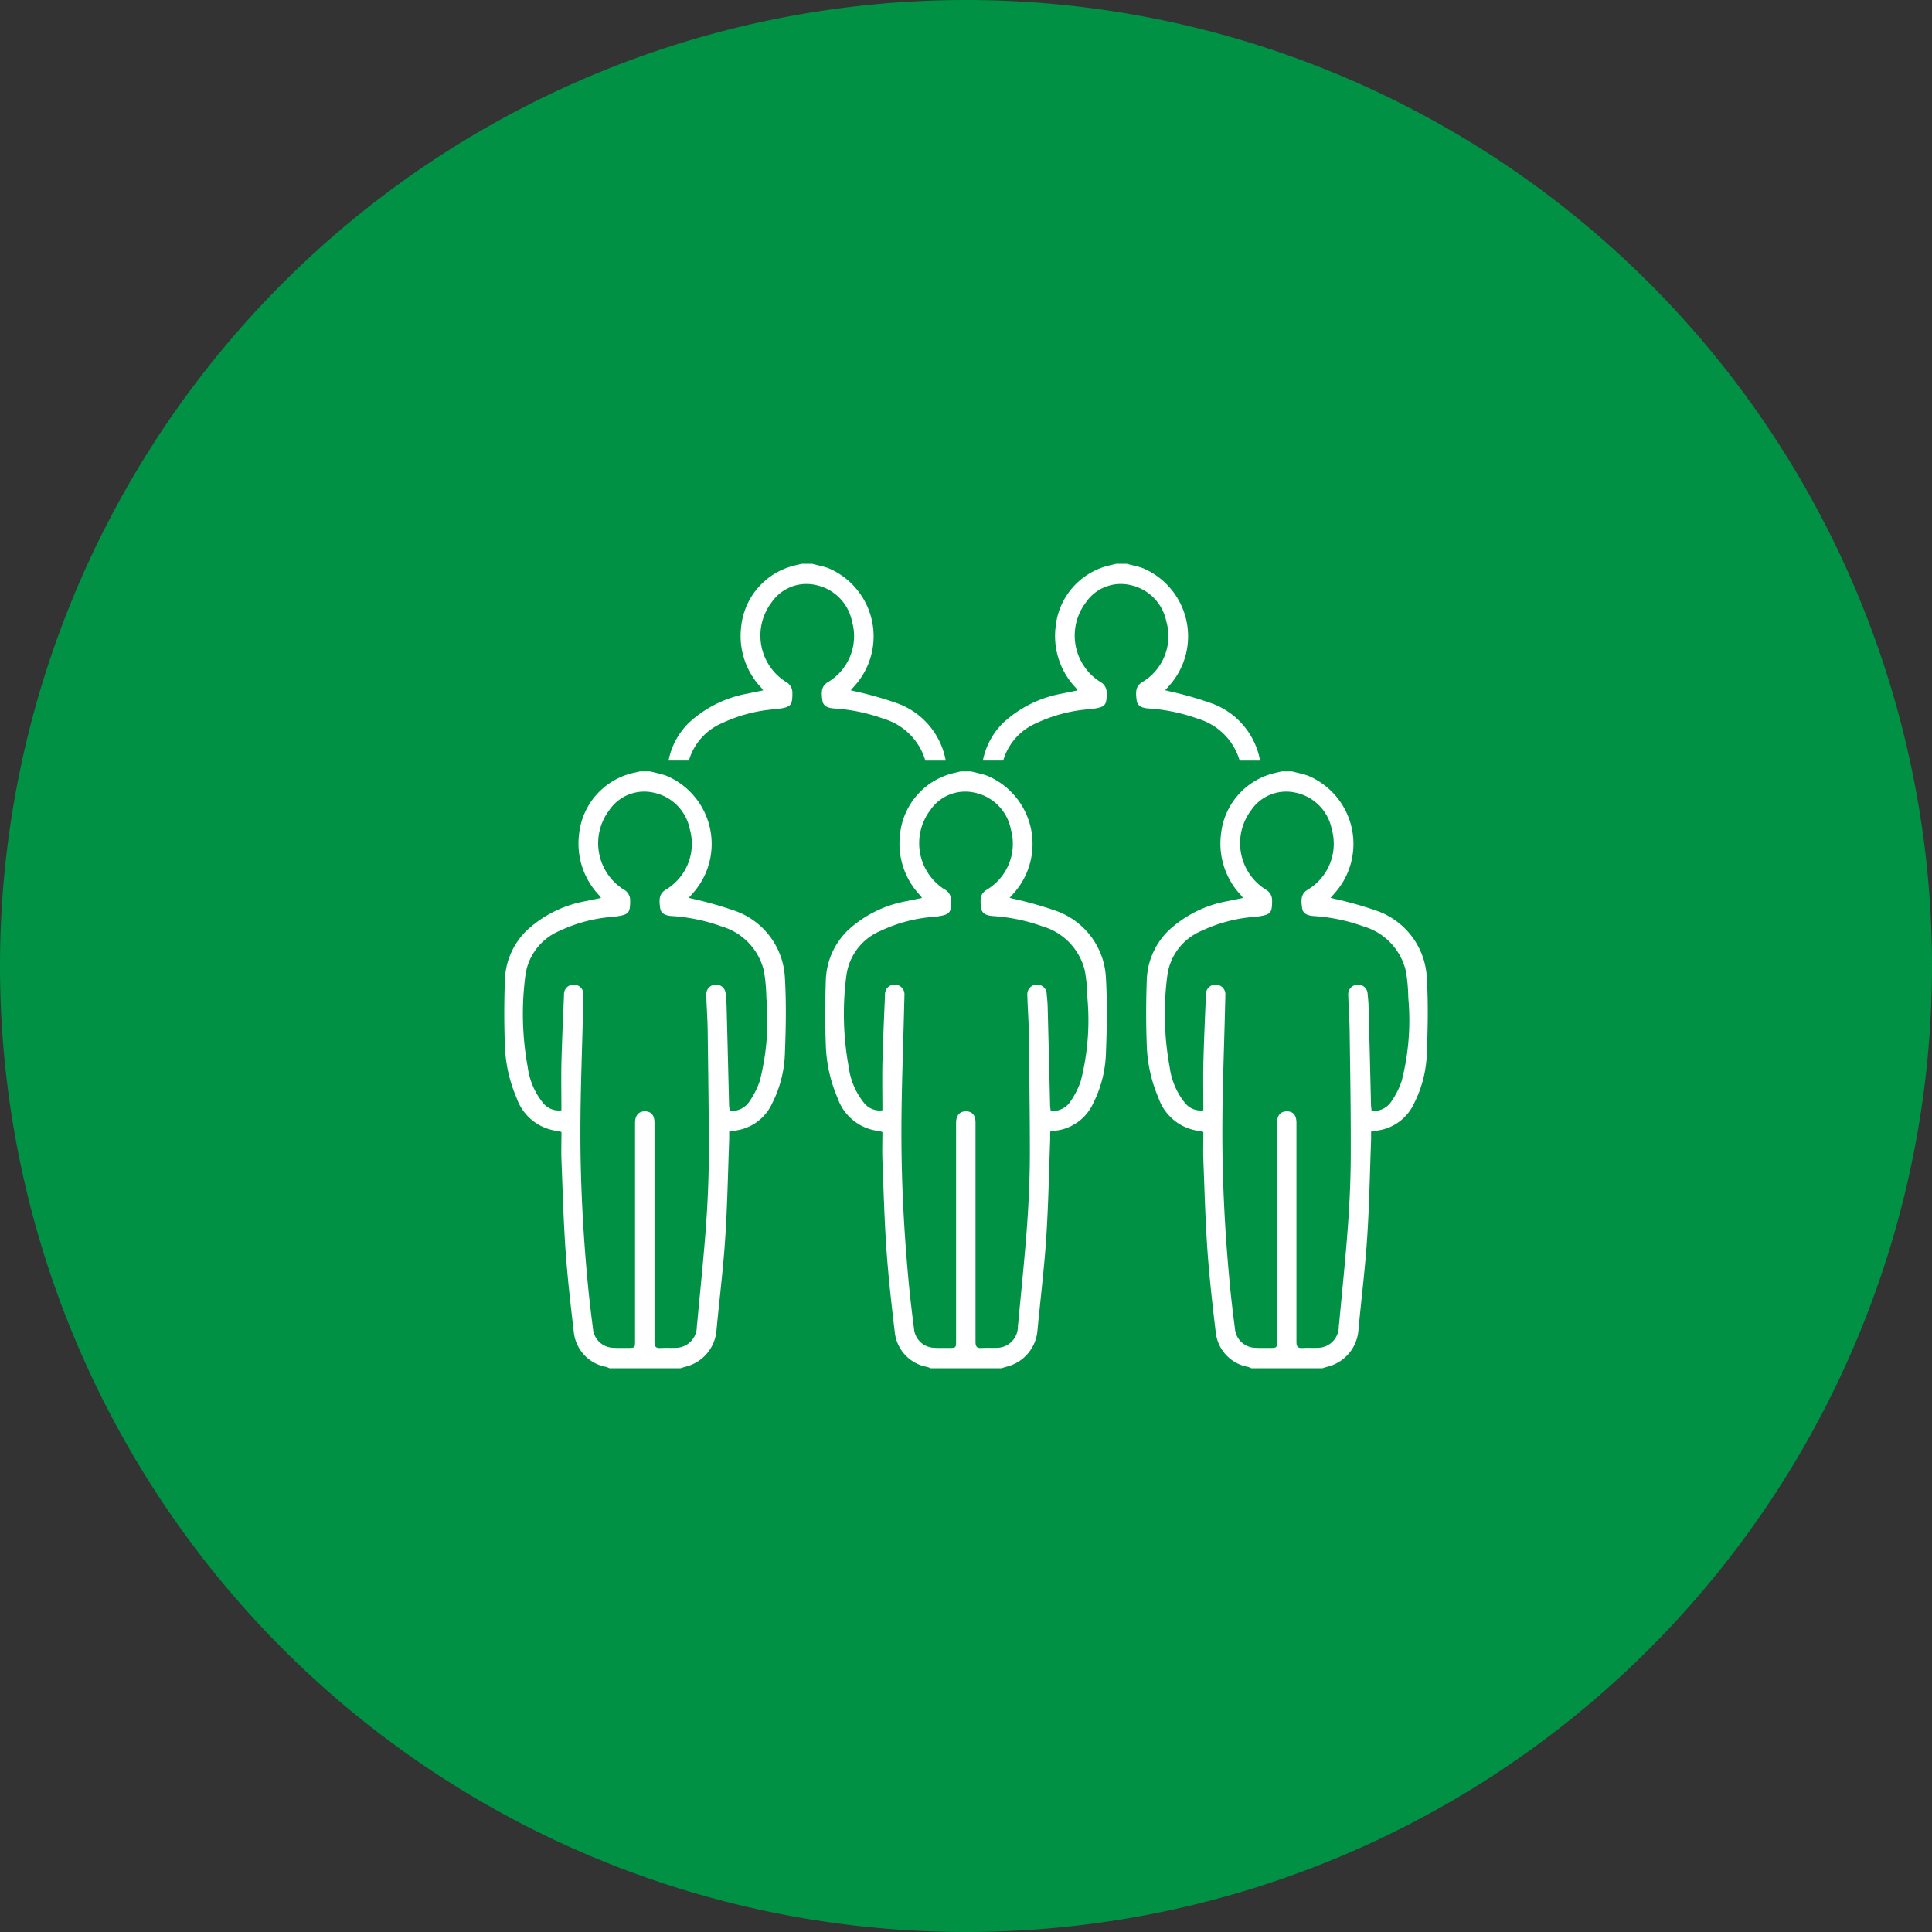
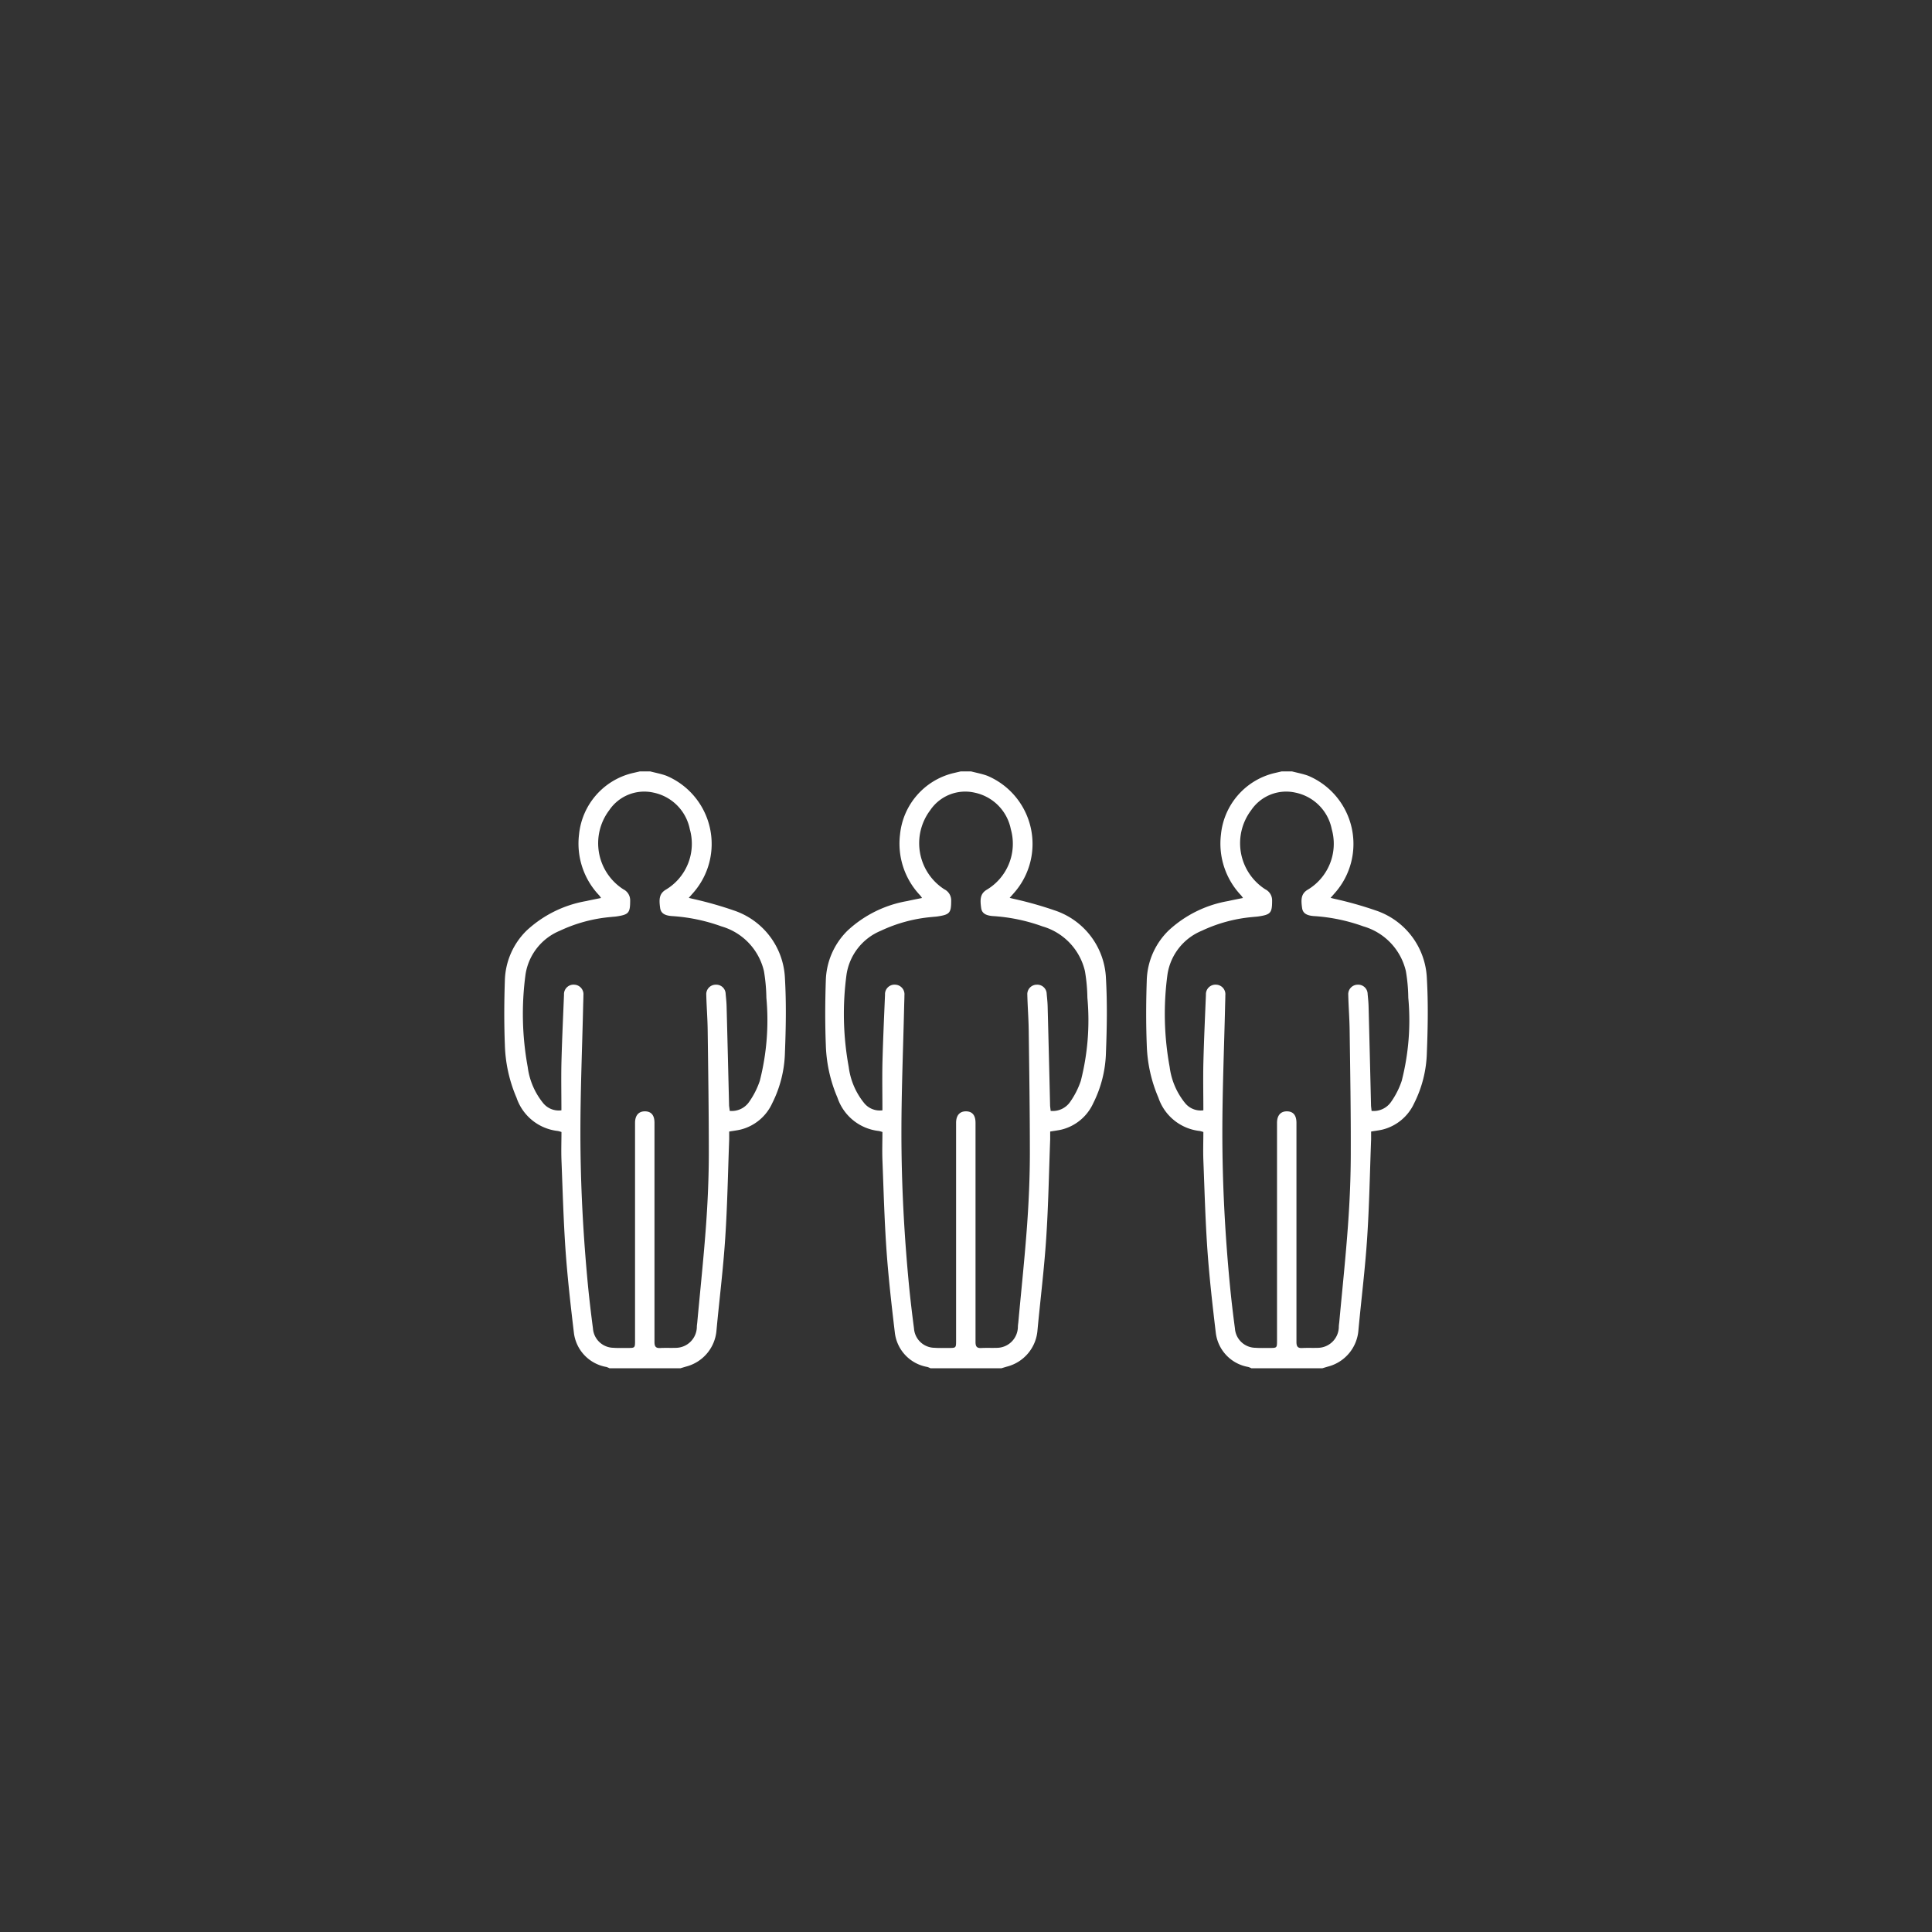
<svg xmlns="http://www.w3.org/2000/svg" width="70" height="70" viewBox="0 0 70 70">
  <rect x="0" y="0" width="70" height="70" fill="#333333" stroke="none" />
  <defs>
    <style>.a{fill:#009145;}.b{fill:#fff;}</style>
  </defs>
  <g transform="translate(-2397.359 6258.574)">
    <g transform="translate(2397.359 -6258.574)">
-       <path class="a" d="M2467.359-6223.574a35,35,0,0,1-35,35,35,35,0,0,1-35-35,35,35,0,0,1,35-35,35,35,0,0,1,35,35" transform="translate(-2397.359 6258.574)" />
-     </g>
+       </g>
    <g transform="translate(2415.633 -6238.15)">
      <g transform="translate(0 7.526)">
        <path class="b" d="M2415.8-6235.363h.38c.2.052.4.089.586.158a2.681,2.681,0,0,1,.973,4.237l-.164.186.133.033a13.5,13.5,0,0,1,1.495.422,2.713,2.713,0,0,1,1.856,2.464c.051.89.035,1.786,0,2.677a4.311,4.311,0,0,1-.462,1.847,1.714,1.714,0,0,1-1.146.953c-.128.03-.261.045-.412.071,0,.1,0,.19,0,.28-.045,1.2-.065,2.392-.144,3.585-.073,1.114-.212,2.224-.316,3.336a1.475,1.475,0,0,1-1.085,1.31c-.073.02-.145.043-.218.065H2414.7a.639.639,0,0,0-.114-.047,1.431,1.431,0,0,1-1.175-1.249c-.117-.983-.229-1.969-.3-2.957-.076-1.094-.106-2.191-.149-3.288-.013-.342,0-.686,0-1.018a.993.993,0,0,0-.128-.037,1.788,1.788,0,0,1-1.5-1.205,5.212,5.212,0,0,1-.423-1.924c-.03-.771-.026-1.546,0-2.318a2.627,2.627,0,0,1,.787-1.814,4.236,4.236,0,0,1,2.161-1.07c.172-.039.346-.072.537-.111a1.017,1.017,0,0,0-.066-.094,2.719,2.719,0,0,1-.731-2.208,2.544,2.544,0,0,1,1.911-2.217Zm3.261,12.3a.765.765,0,0,0,.7-.326,2.947,2.947,0,0,0,.387-.763,8.875,8.875,0,0,0,.238-3.012,6.32,6.32,0,0,0-.088-.965,2.214,2.214,0,0,0-1.541-1.62,6.449,6.449,0,0,0-1.81-.374c-.2-.018-.378-.075-.409-.287-.044-.313-.038-.515.191-.66a1.937,1.937,0,0,0,.883-2.2,1.687,1.687,0,0,0-1.307-1.323,1.531,1.531,0,0,0-1.613.637,1.983,1.983,0,0,0,.512,2.864.443.443,0,0,1,.247.405c0,.451-.049.512-.5.579-.062.009-.126.011-.189.019a5.428,5.428,0,0,0-1.861.5,2.046,2.046,0,0,0-1.24,1.574,10.651,10.651,0,0,0,.078,3.361,2.6,2.6,0,0,0,.553,1.3.727.727,0,0,0,.668.27c0-.572-.011-1.134,0-1.7.021-.829.06-1.659.094-2.488a.345.345,0,0,1,.374-.364.347.347,0,0,1,.329.386c0,.119-.006.239-.009.359-.035,1.54-.1,3.08-.1,4.621,0,1.864.1,3.726.279,5.582.05.5.11,1.006.176,1.508a.755.755,0,0,0,.745.7c.168.013.338.005.507.006.274,0,.273,0,.273-.28q0-3.937,0-7.875c0-.273.133-.421.362-.418s.342.146.342.413c0,.69,0,1.38,0,2.069q0,2.936,0,5.87c0,.162.041.233.211.223s.367,0,.549-.006a.77.77,0,0,0,.775-.76c0-.056.011-.112.016-.168.108-1.175.233-2.35.318-3.527.062-.869.1-1.742.1-2.614,0-1.484-.022-2.969-.042-4.453-.005-.422-.04-.843-.05-1.265a.344.344,0,0,1,.347-.371.341.341,0,0,1,.355.339c.014.147.03.294.034.442q.047,1.8.09,3.608C2419.044-6223.183,2419.052-6223.128,2419.059-6223.063Z" transform="translate(-2410.893 6235.363)" />
      </g>
      <g transform="translate(11.628 7.526)">
        <path class="b" d="M2427.425-6235.363h.38c.2.052.4.089.587.158a2.681,2.681,0,0,1,.973,4.237l-.164.186.133.033a13.522,13.522,0,0,1,1.5.422,2.714,2.714,0,0,1,1.856,2.464c.05.89.035,1.786,0,2.677a4.328,4.328,0,0,1-.462,1.847,1.715,1.715,0,0,1-1.146.953c-.129.03-.261.045-.413.071,0,.1,0,.19,0,.28-.045,1.2-.065,2.392-.144,3.585-.073,1.114-.212,2.224-.316,3.336a1.475,1.475,0,0,1-1.085,1.31c-.073.02-.146.043-.218.065h-2.577a.632.632,0,0,0-.114-.047,1.43,1.43,0,0,1-1.175-1.249c-.117-.983-.229-1.969-.3-2.957-.077-1.094-.106-2.191-.149-3.288-.013-.342,0-.686,0-1.018a1,1,0,0,0-.128-.037,1.787,1.787,0,0,1-1.5-1.205,5.217,5.217,0,0,1-.423-1.924c-.03-.771-.026-1.546,0-2.318a2.632,2.632,0,0,1,.788-1.814,4.231,4.231,0,0,1,2.161-1.07c.172-.039.346-.072.537-.111a.847.847,0,0,0-.067-.094,2.722,2.722,0,0,1-.73-2.208,2.544,2.544,0,0,1,1.911-2.217Zm3.262,12.3a.767.767,0,0,0,.705-.326,2.962,2.962,0,0,0,.387-.763,8.887,8.887,0,0,0,.238-3.012,6.23,6.23,0,0,0-.089-.965,2.211,2.211,0,0,0-1.54-1.62,6.447,6.447,0,0,0-1.81-.374c-.2-.018-.379-.075-.409-.287-.044-.313-.038-.515.191-.66a1.94,1.94,0,0,0,.883-2.2,1.687,1.687,0,0,0-1.308-1.323,1.531,1.531,0,0,0-1.613.637,1.985,1.985,0,0,0,.512,2.864.444.444,0,0,1,.248.405c0,.451-.049.512-.5.579-.062.009-.126.011-.189.019a5.429,5.429,0,0,0-1.861.5,2.046,2.046,0,0,0-1.24,1.574,10.622,10.622,0,0,0,.078,3.361,2.594,2.594,0,0,0,.553,1.3.727.727,0,0,0,.668.27c0-.572-.011-1.134,0-1.7.021-.829.059-1.659.094-2.488a.344.344,0,0,1,.374-.364.348.348,0,0,1,.329.386c0,.119-.006.239-.009.359-.035,1.54-.1,3.08-.1,4.621,0,1.864.1,3.726.28,5.582.05.5.11,1.006.176,1.508a.753.753,0,0,0,.745.7c.168.013.338.005.507.006.274,0,.273,0,.273-.28q0-3.937,0-7.875c0-.273.133-.421.362-.418s.341.146.342.413c0,.69,0,1.38,0,2.069q0,2.936,0,5.87c0,.162.041.233.211.223s.367,0,.549-.006a.769.769,0,0,0,.775-.76c0-.056.011-.112.016-.168.108-1.175.233-2.35.318-3.527.062-.869.1-1.742.1-2.614,0-1.484-.022-2.969-.042-4.453-.006-.422-.04-.843-.05-1.265a.344.344,0,0,1,.347-.371.341.341,0,0,1,.355.339c.014.147.03.294.034.442q.047,1.8.089,3.608C2430.672-6223.183,2430.68-6223.128,2430.687-6223.063Z" transform="translate(-2422.521 6235.363)" />
      </g>
      <g transform="translate(23.256 7.526)">
        <path class="b" d="M2439.053-6235.363h.38c.2.052.4.089.587.158a2.681,2.681,0,0,1,.972,4.237l-.163.186.132.033a13.462,13.462,0,0,1,1.5.422,2.713,2.713,0,0,1,1.856,2.464c.051.89.036,1.786,0,2.677a4.309,4.309,0,0,1-.461,1.847,1.719,1.719,0,0,1-1.146.953c-.129.03-.261.045-.413.071,0,.1,0,.19,0,.28-.045,1.2-.065,2.392-.144,3.585-.073,1.114-.213,2.224-.316,3.336a1.475,1.475,0,0,1-1.085,1.31c-.073.02-.146.043-.218.065h-2.577a.679.679,0,0,0-.114-.047,1.429,1.429,0,0,1-1.175-1.249c-.117-.983-.229-1.969-.3-2.957-.077-1.094-.106-2.191-.149-3.288-.013-.342,0-.686,0-1.018a1.054,1.054,0,0,0-.128-.037,1.786,1.786,0,0,1-1.5-1.205,5.217,5.217,0,0,1-.423-1.924c-.03-.771-.026-1.546,0-2.318a2.625,2.625,0,0,1,.788-1.814,4.232,4.232,0,0,1,2.16-1.07c.173-.039.346-.072.538-.111a.855.855,0,0,0-.067-.094,2.722,2.722,0,0,1-.73-2.208,2.542,2.542,0,0,1,1.91-2.217Zm3.261,12.3a.767.767,0,0,0,.706-.326,2.929,2.929,0,0,0,.386-.763,8.856,8.856,0,0,0,.238-3.012,6.082,6.082,0,0,0-.088-.965,2.212,2.212,0,0,0-1.54-1.62,6.456,6.456,0,0,0-1.81-.374c-.2-.018-.379-.075-.409-.287-.045-.313-.038-.515.191-.66a1.94,1.94,0,0,0,.883-2.2,1.687,1.687,0,0,0-1.308-1.323,1.531,1.531,0,0,0-1.613.637,1.984,1.984,0,0,0,.512,2.864.444.444,0,0,1,.248.405c0,.451-.049.512-.5.579-.063.009-.126.011-.189.019a5.423,5.423,0,0,0-1.861.5,2.044,2.044,0,0,0-1.24,1.574,10.615,10.615,0,0,0,.078,3.361,2.592,2.592,0,0,0,.553,1.3.727.727,0,0,0,.668.27c0-.572-.012-1.134,0-1.7.021-.829.059-1.659.093-2.488a.346.346,0,0,1,.375-.364.347.347,0,0,1,.328.386c0,.119-.005.239-.008.359-.035,1.54-.1,3.08-.1,4.621,0,1.864.1,3.726.28,5.582.049.5.109,1.006.176,1.508a.753.753,0,0,0,.745.7c.168.013.337.005.506.006.275,0,.274,0,.274-.28q0-3.937,0-7.875c0-.273.133-.421.362-.418s.341.146.342.413c0,.69,0,1.38,0,2.069q0,2.936,0,5.87c0,.162.041.233.211.223s.366,0,.549-.006a.77.77,0,0,0,.775-.76c0-.056.01-.112.016-.168.108-1.175.233-2.35.317-3.527.063-.869.1-1.742.1-2.614.005-1.484-.021-2.969-.041-4.453-.006-.422-.04-.843-.05-1.265a.345.345,0,0,1,.347-.371.341.341,0,0,1,.355.339c.014.147.03.294.034.442q.047,1.8.089,3.608C2442.3-6223.183,2442.308-6223.128,2442.314-6223.063Z" transform="translate(-2434.149 6235.363)" />
      </g>
      <g transform="translate(5.949)">
-         <path class="b" d="M2417.574-6237.121a2.618,2.618,0,0,0-.732,1.363h.737a2.114,2.114,0,0,1,1.2-1.354,5.452,5.452,0,0,1,1.861-.5c.063-.008.126-.01.189-.019.452-.067.5-.128.5-.579a.443.443,0,0,0-.248-.405,1.985,1.985,0,0,1-.512-2.864,1.53,1.53,0,0,1,1.613-.637,1.687,1.687,0,0,1,1.308,1.323,1.937,1.937,0,0,1-.883,2.2c-.229.146-.235.348-.191.661.03.212.206.269.409.287a6.449,6.449,0,0,1,1.81.374,2.239,2.239,0,0,1,1.511,1.516h.739a2.724,2.724,0,0,0-1.809-2.094,13.21,13.21,0,0,0-1.5-.422c-.032-.009-.064-.016-.133-.033l.164-.186a2.681,2.681,0,0,0-.973-4.237c-.189-.069-.391-.106-.587-.159h-.38l-.284.068a2.544,2.544,0,0,0-1.91,2.217,2.722,2.722,0,0,0,.73,2.208.822.822,0,0,1,.067.094c-.191.039-.365.072-.537.111A4.228,4.228,0,0,0,2417.574-6237.121Z" transform="translate(-2416.842 6242.889)" />
-       </g>
+         </g>
      <g transform="translate(17.338)">
-         <path class="b" d="M2428.963-6237.121a2.625,2.625,0,0,0-.732,1.363h.737a2.113,2.113,0,0,1,1.2-1.354,5.438,5.438,0,0,1,1.86-.5c.063-.008.127-.01.189-.019.452-.067.5-.128.5-.579a.442.442,0,0,0-.247-.405,1.984,1.984,0,0,1-.512-2.864,1.53,1.53,0,0,1,1.613-.637,1.687,1.687,0,0,1,1.307,1.323,1.934,1.934,0,0,1-.883,2.2c-.229.146-.235.348-.191.661.031.212.206.269.409.287a6.449,6.449,0,0,1,1.81.374,2.237,2.237,0,0,1,1.511,1.516h.74a2.726,2.726,0,0,0-1.81-2.094,13.192,13.192,0,0,0-1.495-.422c-.032-.009-.064-.016-.133-.033l.164-.186a2.68,2.68,0,0,0-.973-4.237c-.189-.069-.39-.106-.586-.159h-.38l-.284.068a2.544,2.544,0,0,0-1.911,2.217,2.72,2.72,0,0,0,.731,2.208,1.017,1.017,0,0,1,.066.094c-.191.039-.365.072-.537.111A4.232,4.232,0,0,0,2428.963-6237.121Z" transform="translate(-2428.231 6242.889)" />
-       </g>
+         </g>
    </g>
  </g>
</svg>